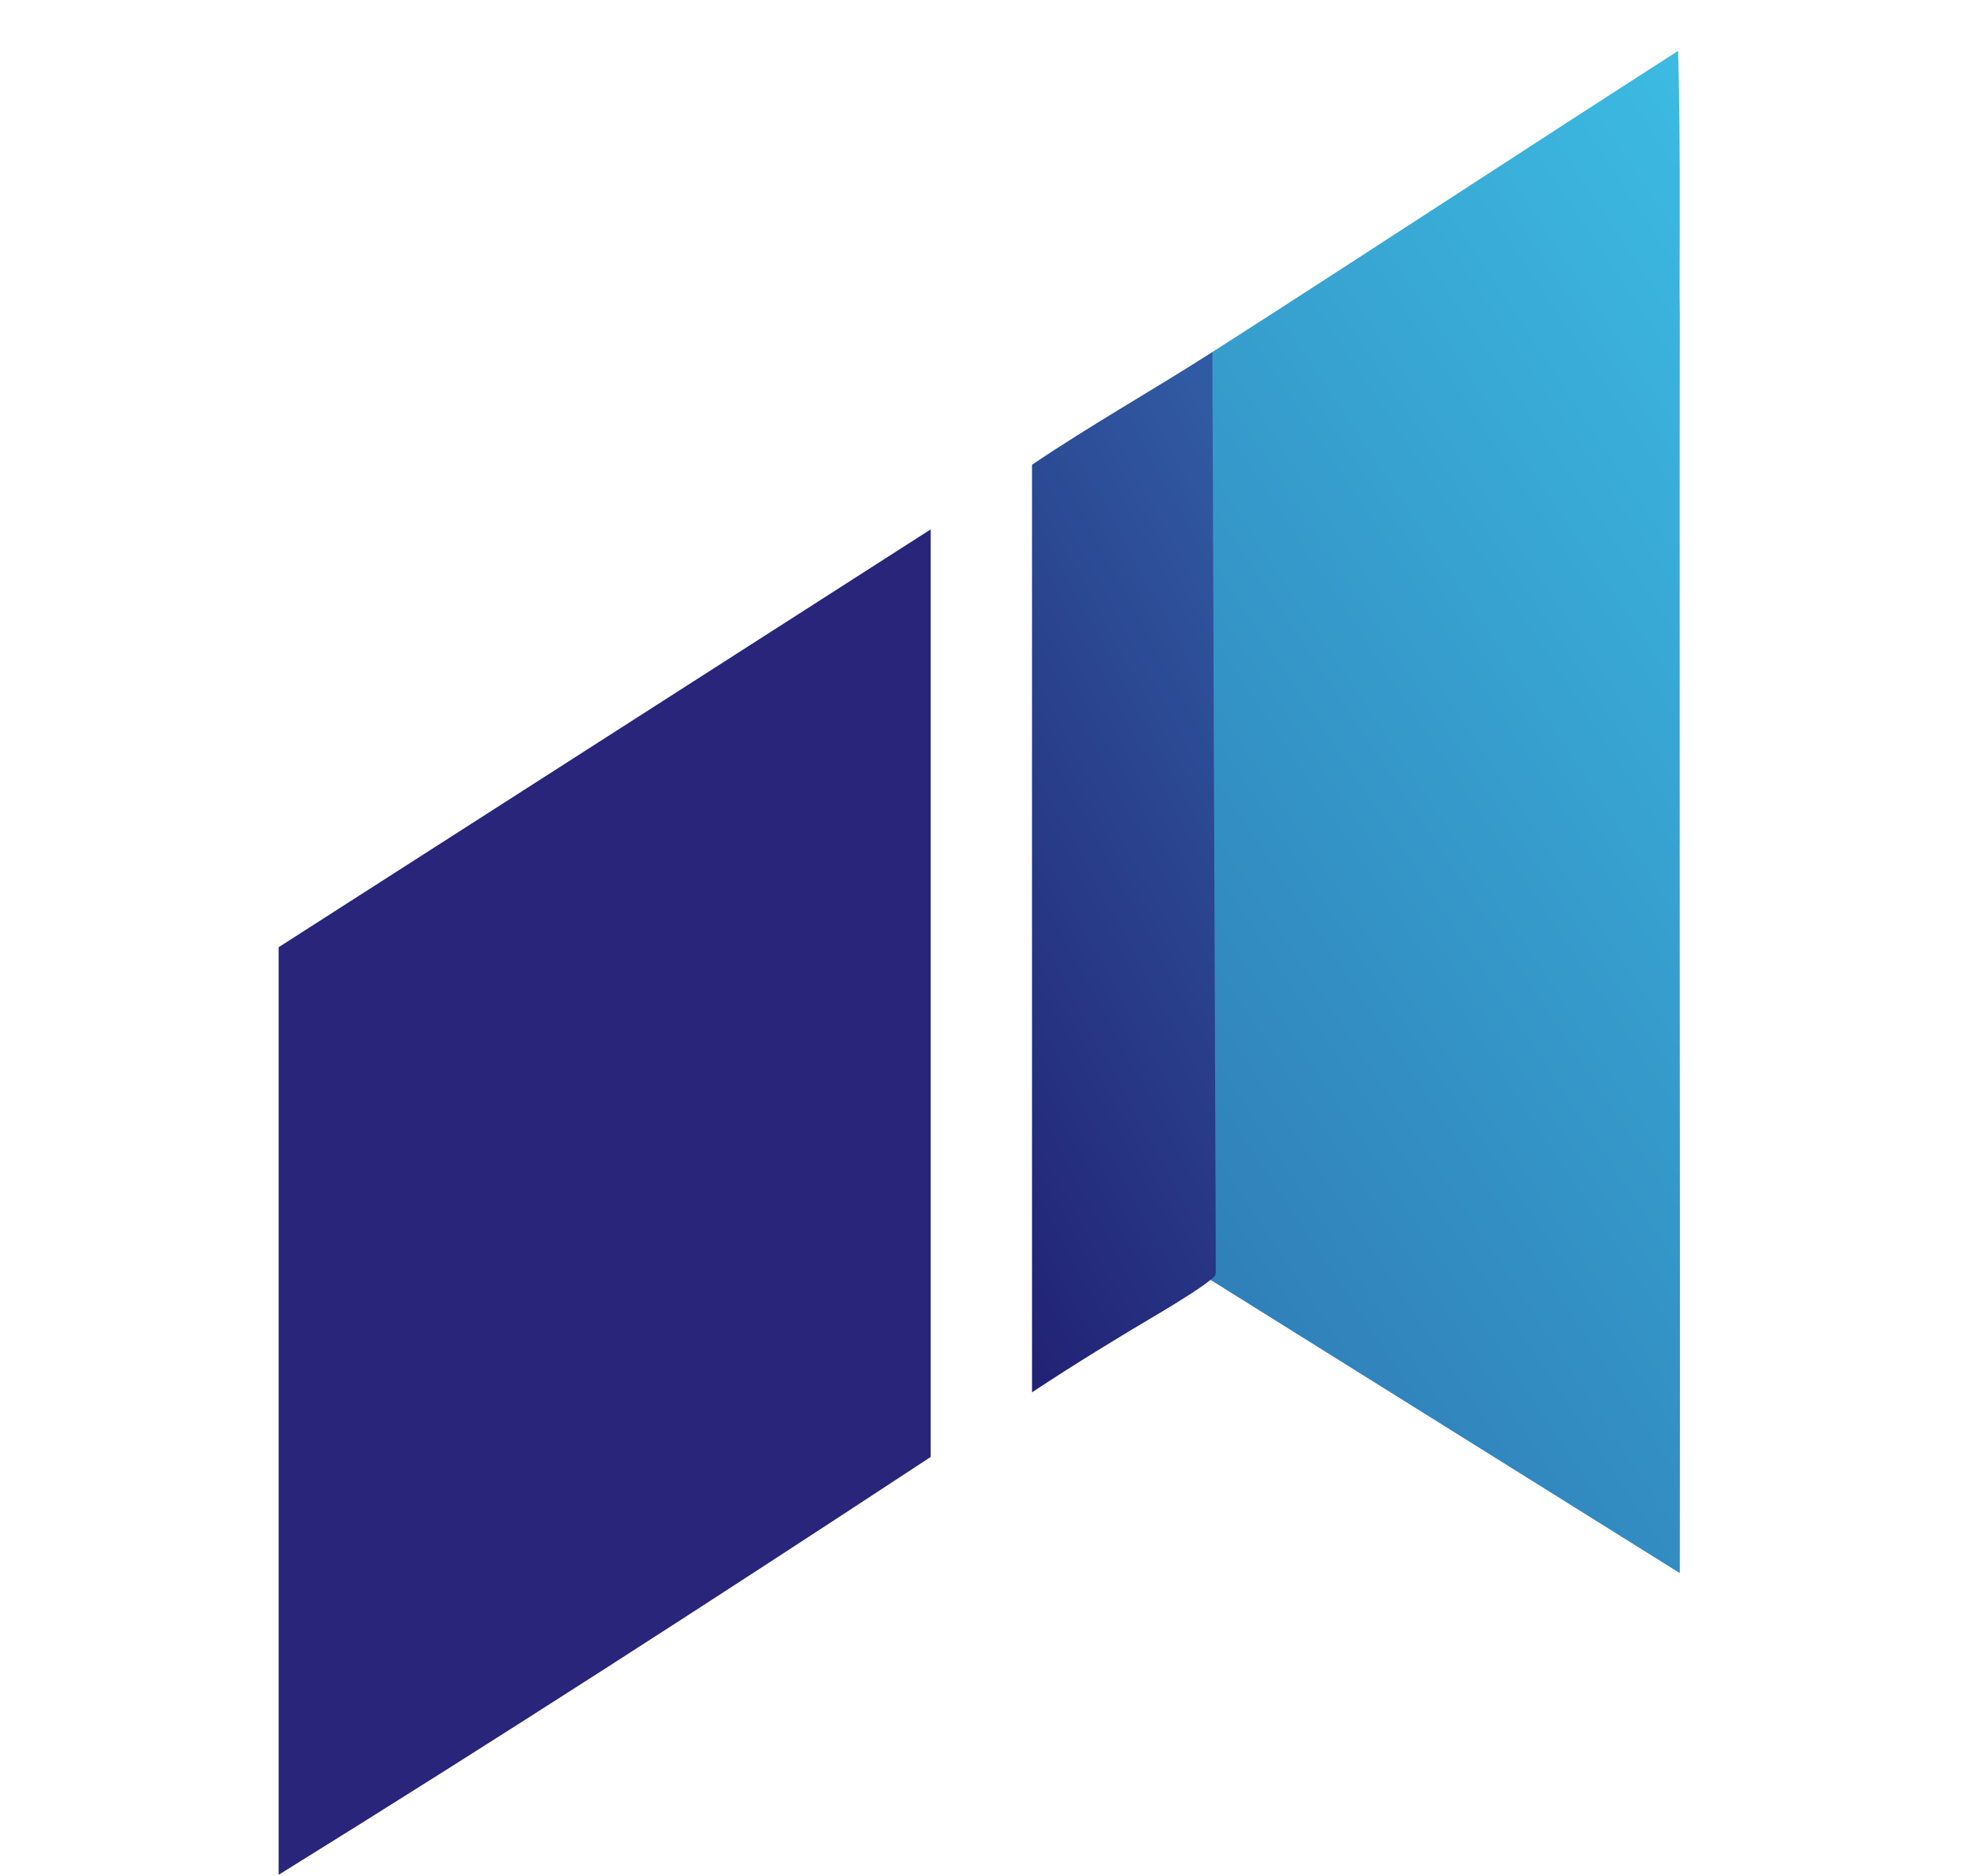
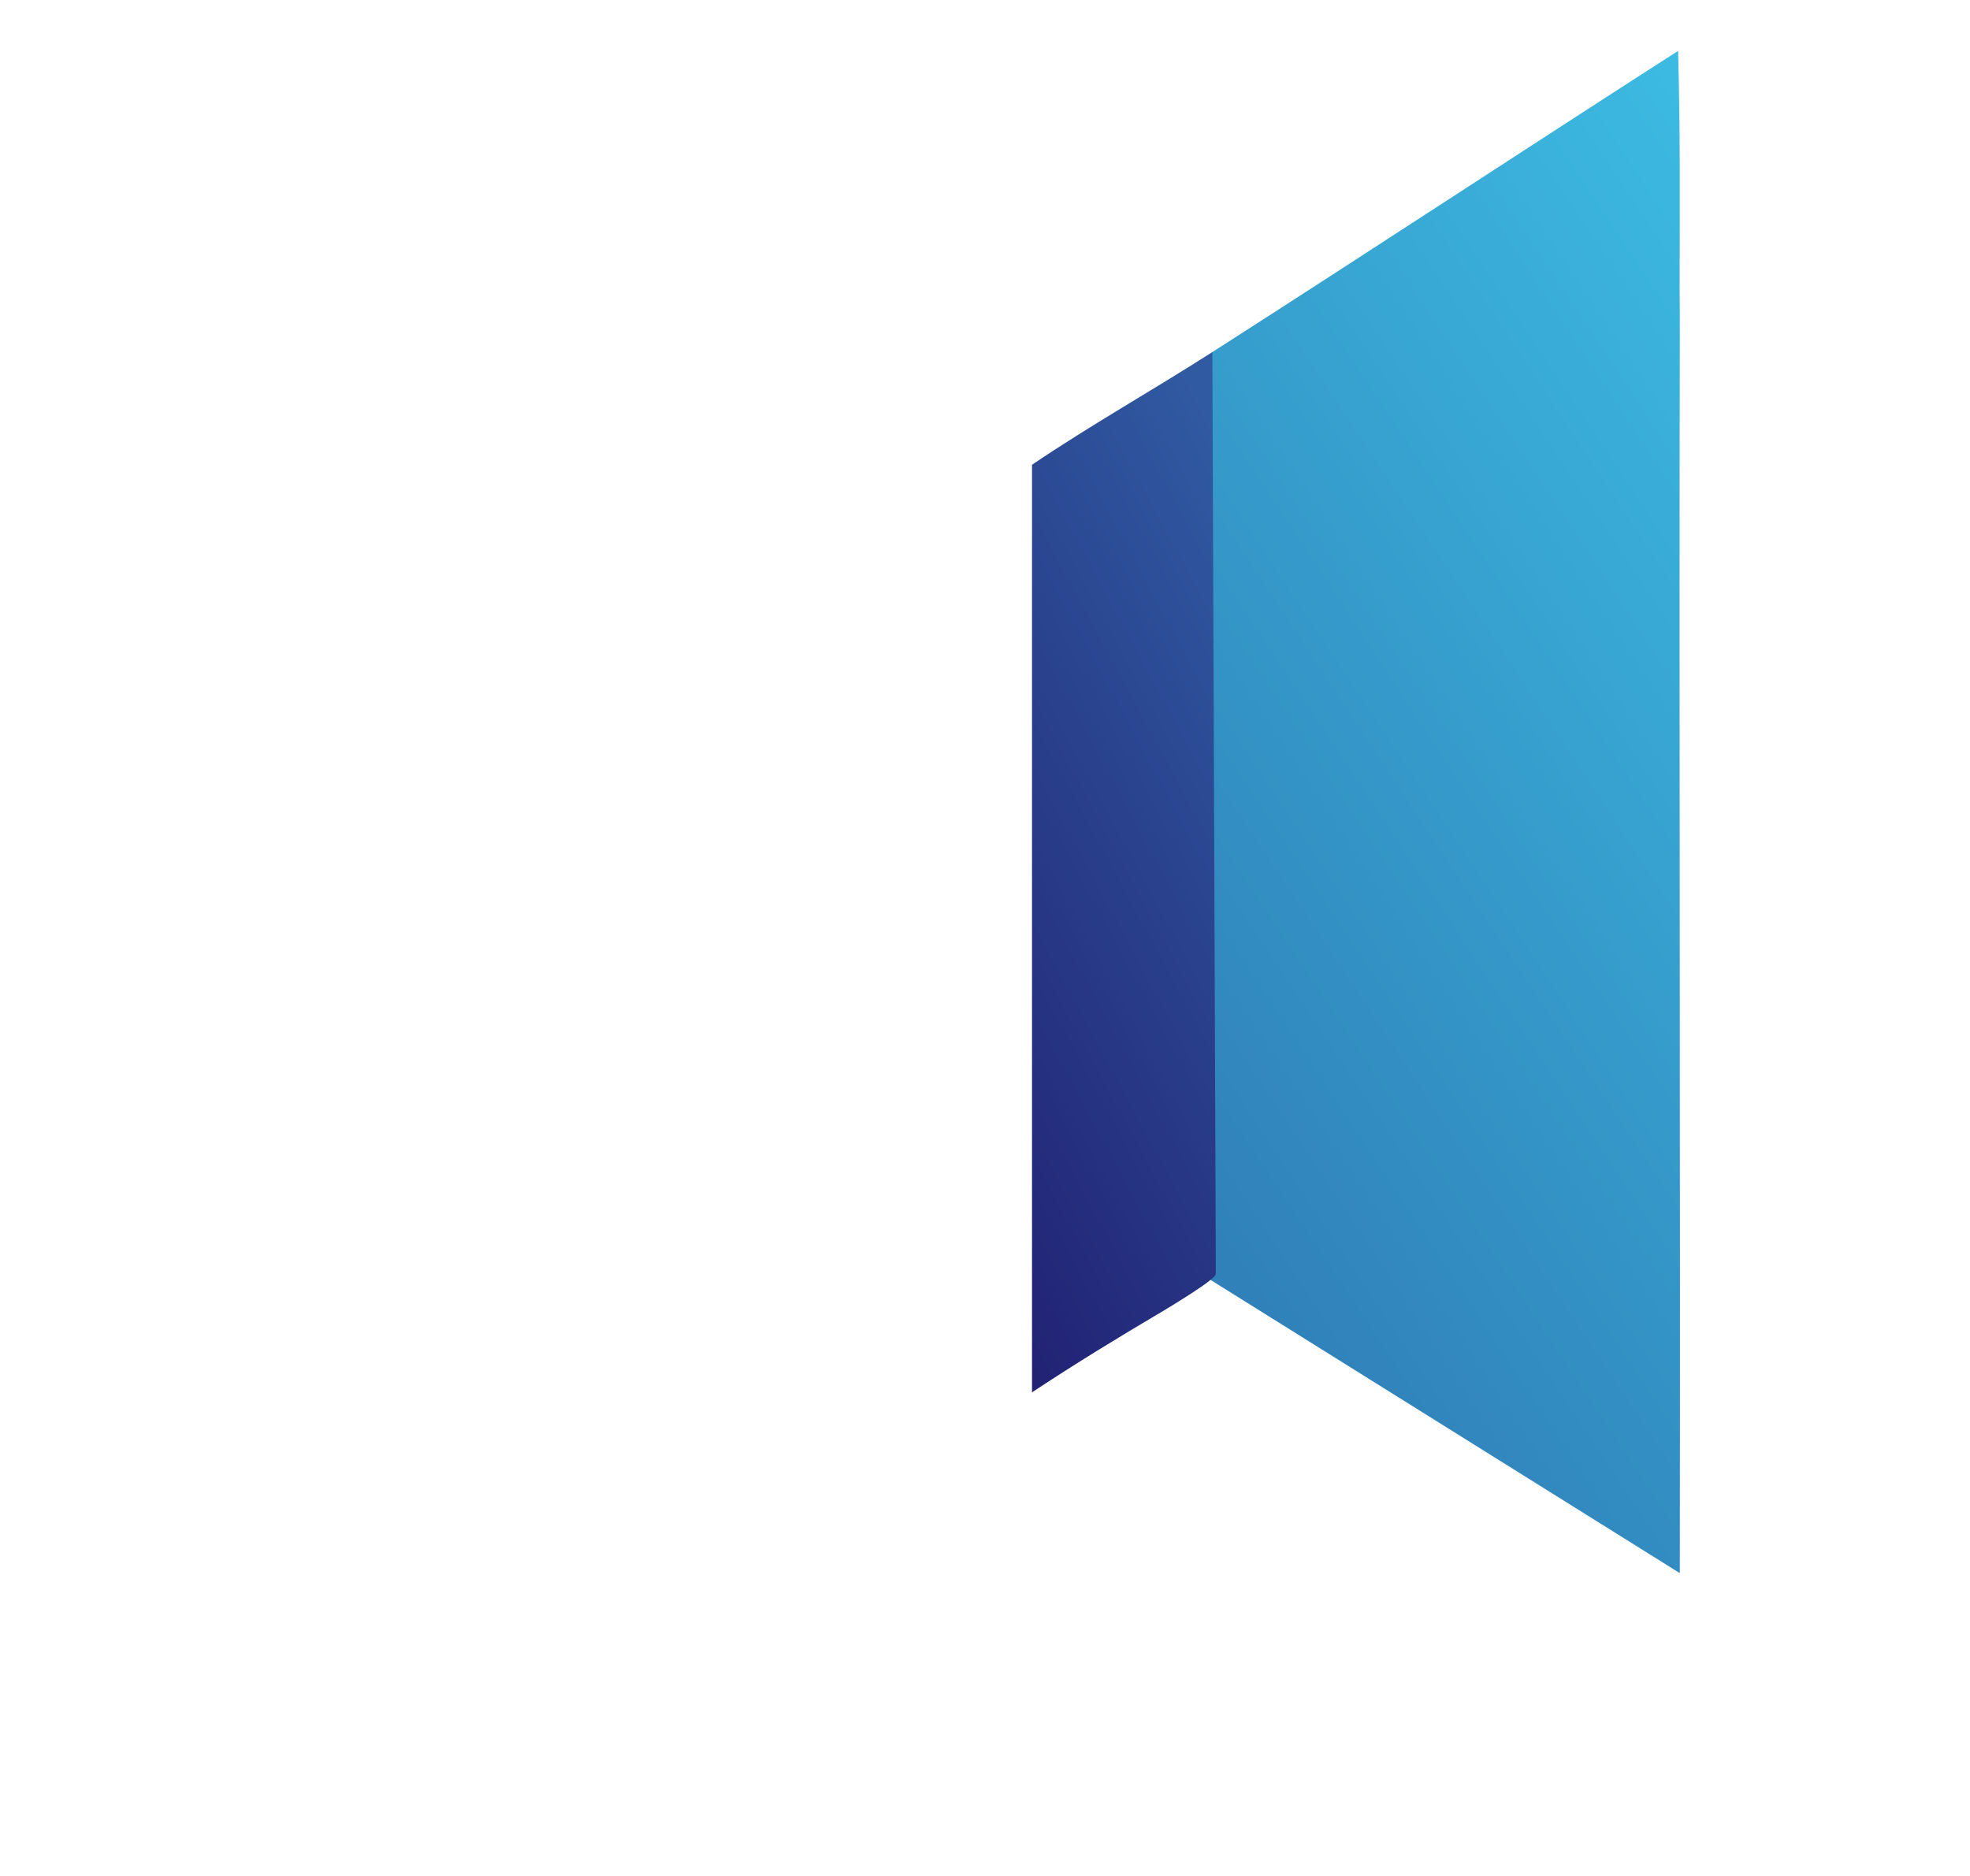
<svg xmlns="http://www.w3.org/2000/svg" id="Ebene_1" data-name="Ebene 1" viewBox="0 0 567 540">
  <defs>
    <linearGradient id="Unbenannter_Verlauf_38" data-name="Unbenannter Verlauf 38" x1="-95.047" y1="978.618" x2="-344.242" y2="1143.854" gradientTransform="translate(674.143 -807.836)" gradientUnits="userSpaceOnUse">
      <stop offset="0" stop-color="#3cbae1" />
      <stop offset="1" stop-color="#3080b9" />
    </linearGradient>
    <linearGradient id="Unbenannter_Verlauf_39" data-name="Unbenannter Verlauf 39" x1="-273.357" y1="1018.529" x2="-430.873" y2="1103.557" gradientTransform="translate(674.143 -807.836)" gradientUnits="userSpaceOnUse">
      <stop offset="0" stop-color="#305ba2" />
      <stop offset="1" stop-color="#222275" />
    </linearGradient>
  </defs>
-   <path d="M267.86,152.386v267.006c-62.076,40.804-124.561,81.155-187.669,120.277v-267.006l187.669-120.277Z" fill="#28257b" />
  <g>
    <path d="M483.479,90.5c-.222,120.759.167,241.57,0,362.329l-135.761-84.843c.621-.693,1.506-.973,2.052-1.748l-1.054-264.759c44.869-28.724,89.459-58.069,134.27-86.832.643,22.805.482,45.647.437,68.494-.005,2.476.06,4.697.055,7.359Z" fill="url(#Unbenannter_Verlauf_38)" />
    <path d="M348.939,101.341l.996,263.891c.002.438.038,1.684-.218,1.975-.462.526-.867.811-1.387,1.263-2.296,1.999-10.562,7.13-14.042,9.182-12.533,7.391-25.119,15.1-37.257,23.134V133.781c16.888-11.42,34.764-21.464,51.908-32.44Z" fill="url(#Unbenannter_Verlauf_39)" />
-     <path d="M483.479,452.829c.167-120.759-.222-241.57,0-362.329v362.329Z" fill="#38a7d7" />
    <path d="M349.715,365.99l-.998-264.51.998,264.51Z" fill="#358ac4" />
  </g>
</svg>